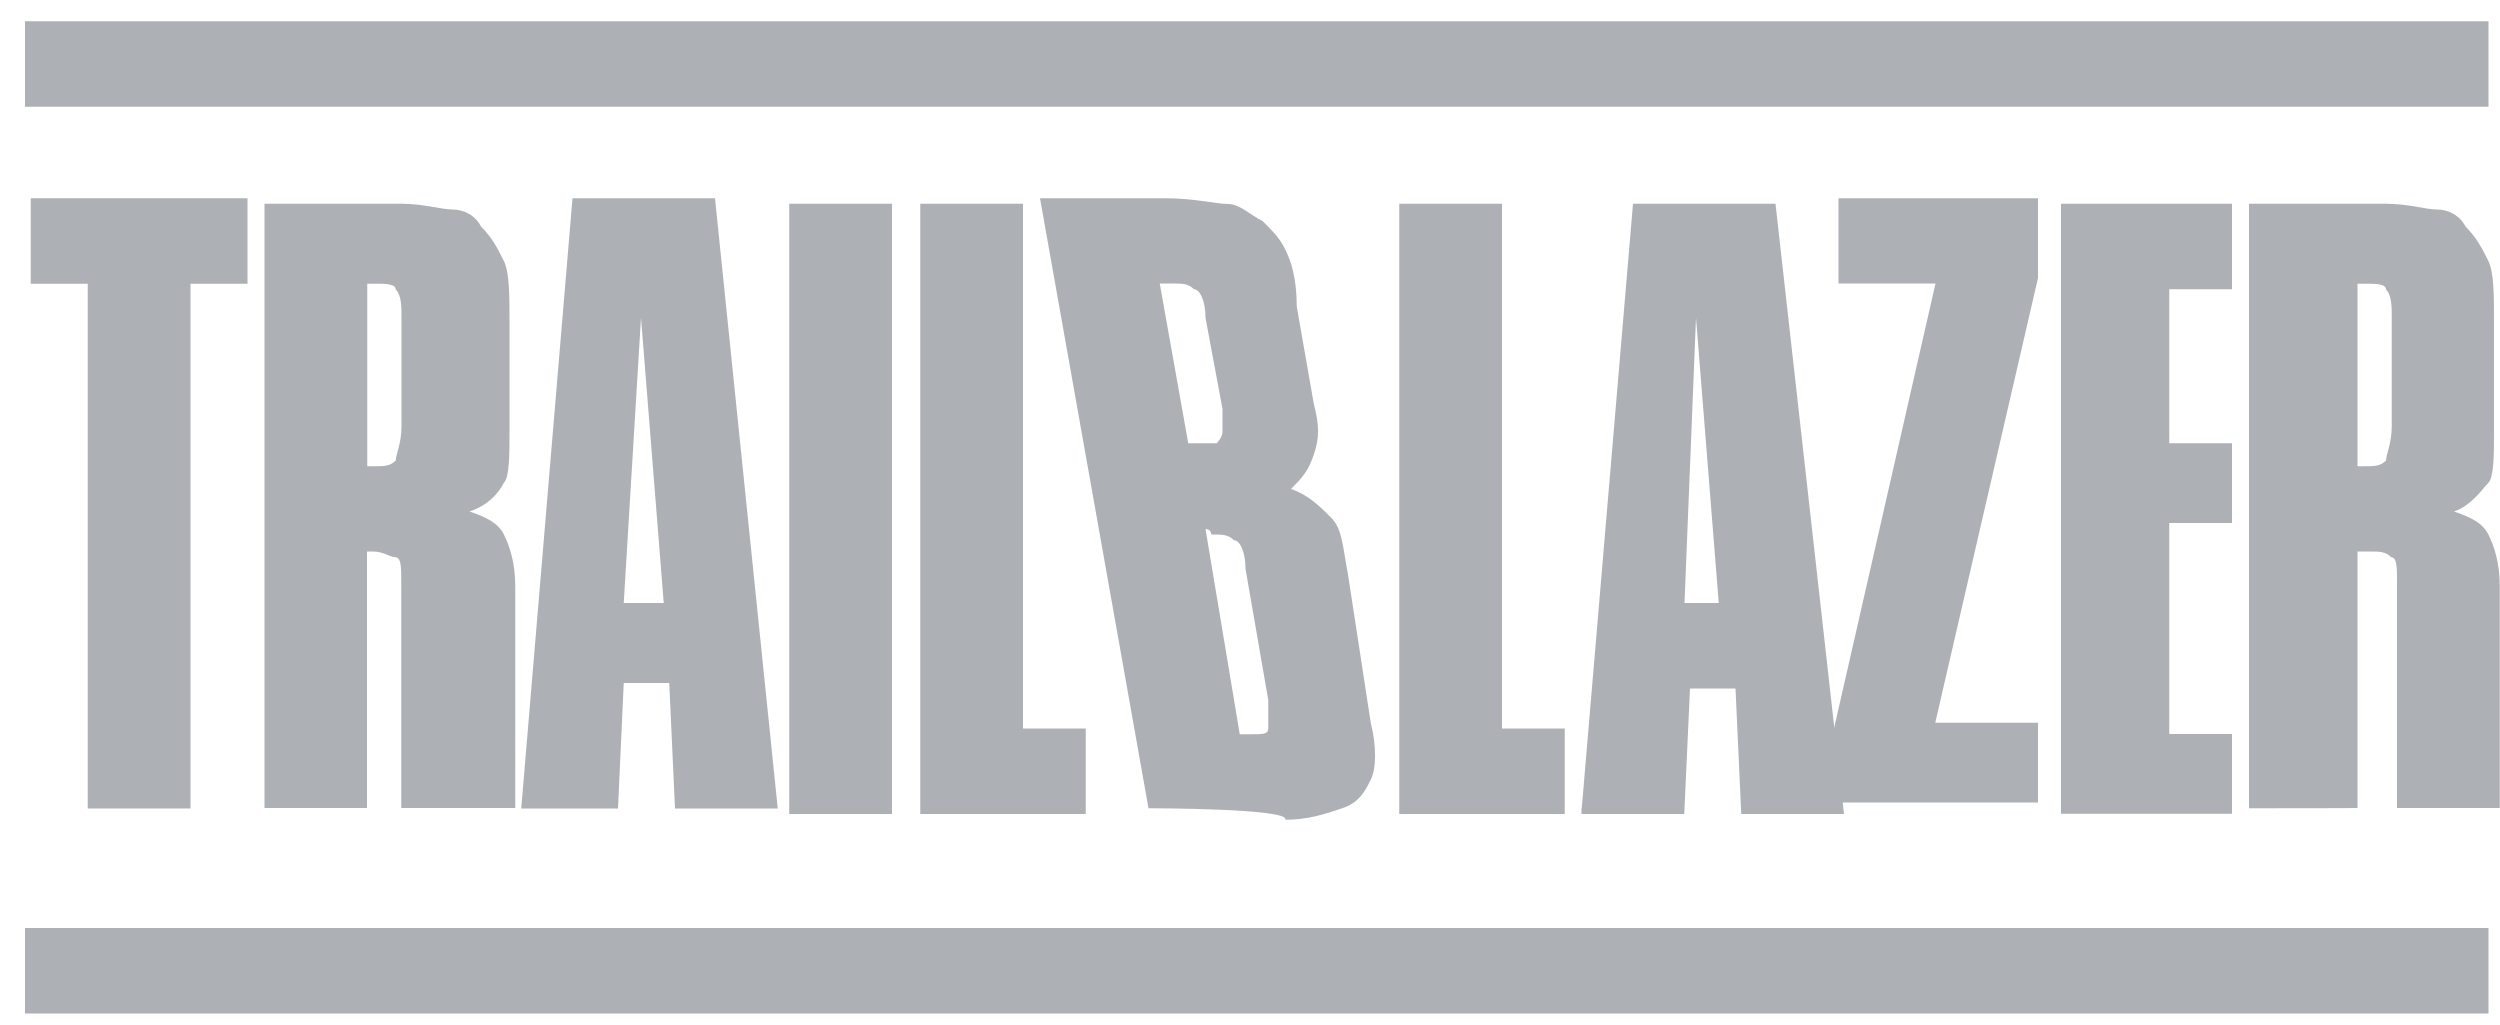
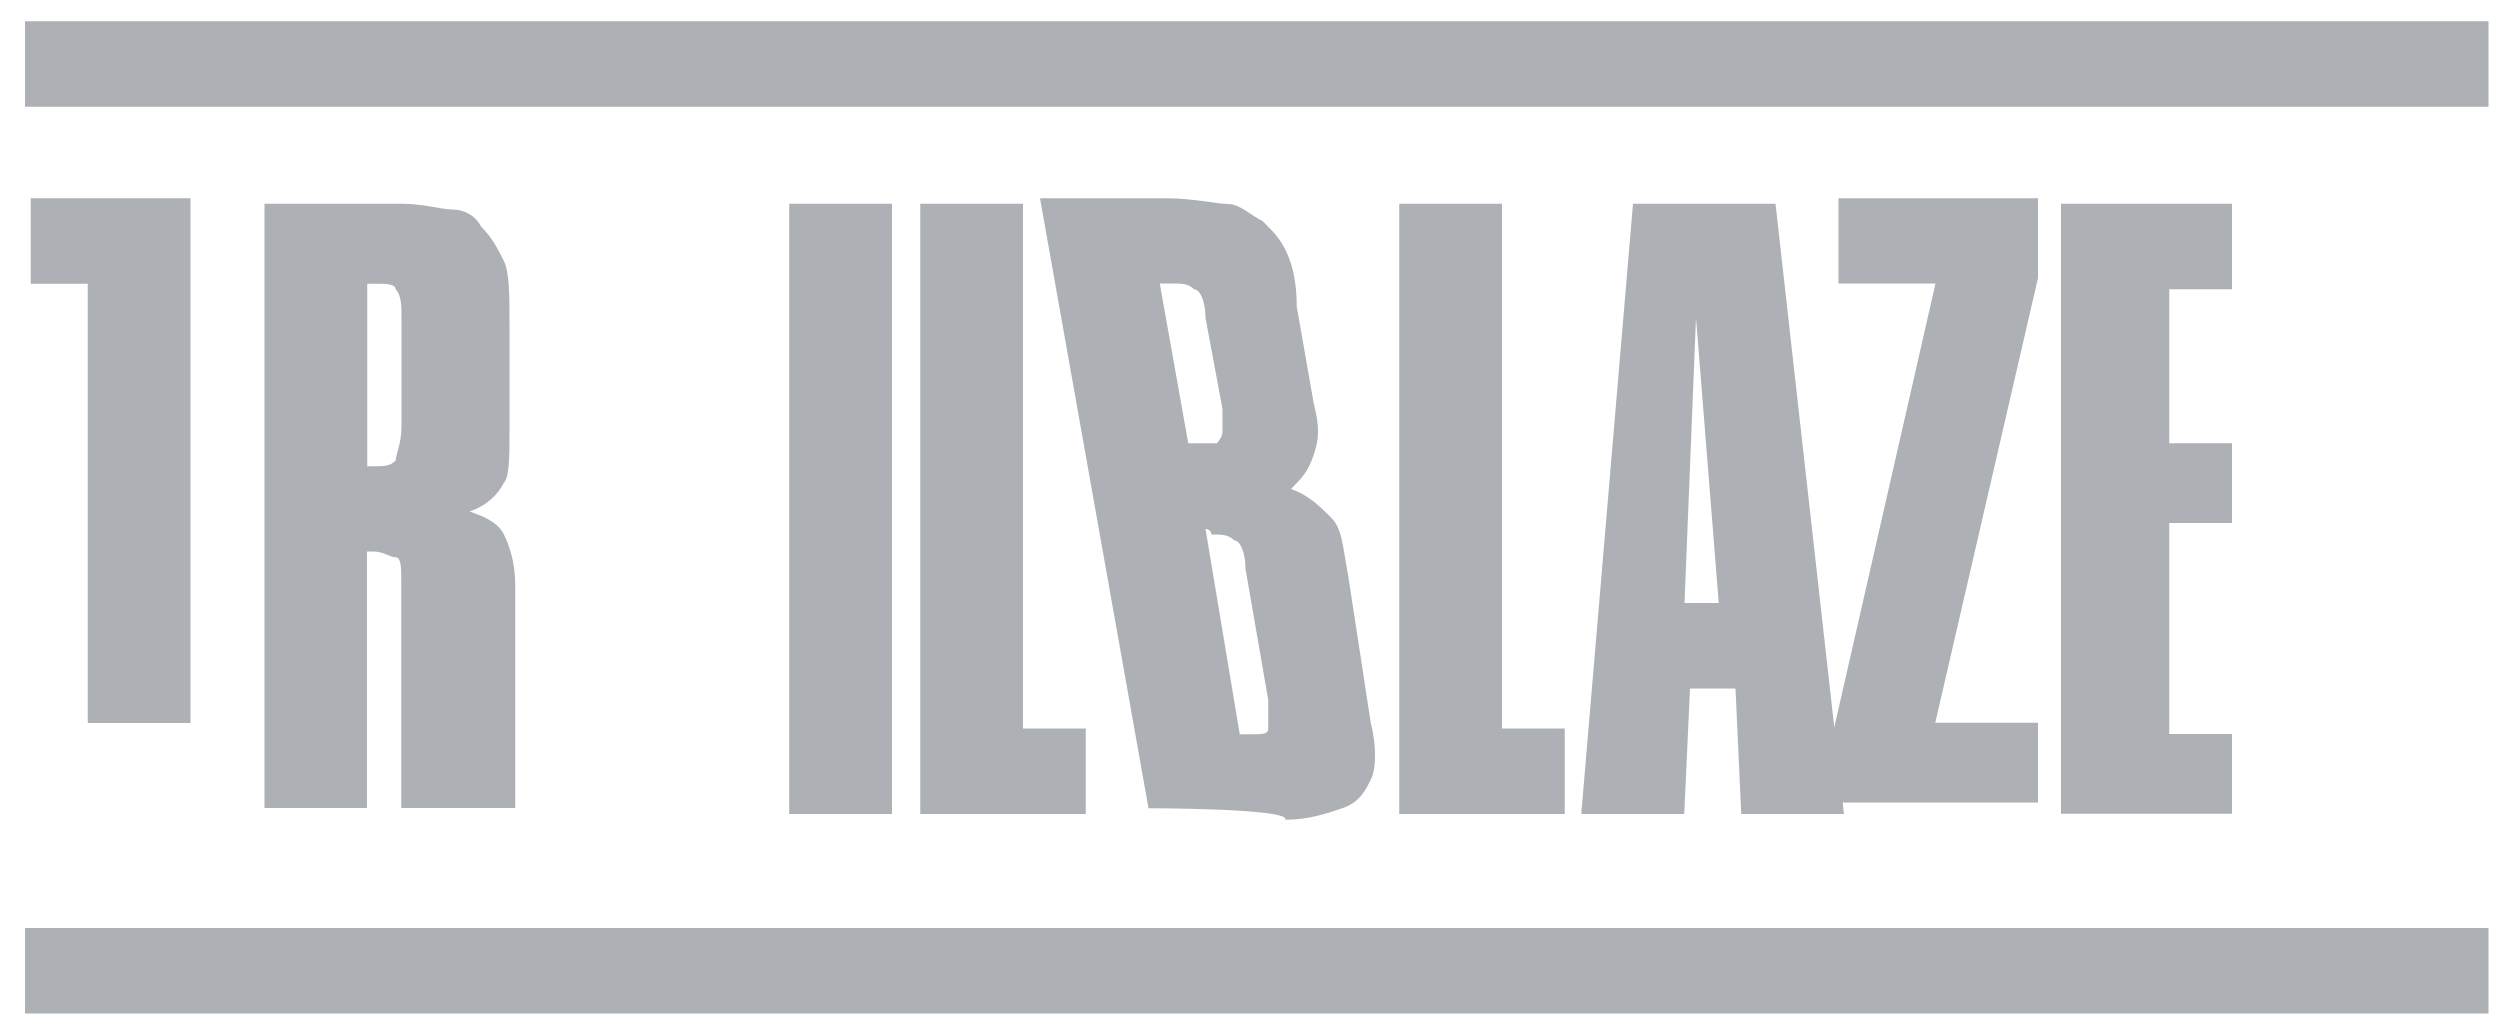
<svg xmlns="http://www.w3.org/2000/svg" version="1.1" id="Слой_1" x="0px" y="0px" viewBox="0 0 100 41" style="enable-background:new 0 0 100 41;" xml:space="preserve">
  <style type="text/css">
	.st0{fill:#ADB0B5;}
</style>
  <g>
-     <path id="XMLID_125_" class="st0" d="M3.51,32.33V11.35H1.23V7.93H9.9v3.42H7.62v20.99H3.51z" />
+     <path id="XMLID_125_" class="st0" d="M3.51,32.33V11.35H1.23V7.93H9.9H7.62v20.99H3.51z" />
    <path id="XMLID_129_" class="st0" d="M10.58,32.33V8.15h5.47c0.91,0,1.6,0.23,2.05,0.23s0.91,0.23,1.14,0.68   c0.46,0.46,0.68,0.91,0.91,1.37c0.23,0.46,0.23,1.37,0.23,2.51v4.33c0,0.91,0,1.82-0.23,2.05c-0.23,0.46-0.68,0.91-1.37,1.14   c0.68,0.23,1.14,0.46,1.37,0.91c0.23,0.46,0.46,1.14,0.46,2.05v8.9h-4.56v-9.12c0-0.46,0-0.91-0.23-0.91   c-0.23,0-0.46-0.23-0.91-0.23h-0.23v10.26H10.58L10.58,32.33z M14.69,11.35v7.3h0.23c0.46,0,0.68,0,0.91-0.23   c0-0.23,0.23-0.68,0.23-1.37v-4.33c0-0.46,0-0.91-0.23-1.14c0-0.23-0.46-0.23-0.68-0.23H14.69L14.69,11.35z" />
-     <path id="XMLID_130_" class="st0" d="M20.85,32.33L22.9,7.93h5.7l2.51,24.41H27l-0.23-5.02h-1.82l-0.23,5.02H20.85z M24.95,24.12   h1.6l-0.91-11.41L24.95,24.12z" />
    <path id="XMLID_128_" class="st0" d="M31.57,32.33V8.15h4.11v24.41h-4.11V32.33z" />
    <path id="XMLID_126_" class="st0" d="M43.43,29.14v3.42h-6.62V8.15h4.11v20.99C40.92,29.14,43.43,29.14,43.43,29.14z" />
    <path id="XMLID_141_" class="st0" d="M45.94,32.33L41.6,7.93h5.02c1.14,0,2.05,0.23,2.51,0.23s0.91,0.46,1.37,0.68   c0.46,0.46,0.68,0.68,0.91,1.14c0.23,0.46,0.46,1.14,0.46,2.28l0.68,3.88c0.23,0.91,0.23,1.37,0,2.05   c-0.23,0.68-0.46,0.91-0.91,1.37c0.68,0.23,1.14,0.68,1.6,1.14c0.46,0.46,0.46,1.14,0.68,2.28l0.91,5.93   c0.23,0.91,0.23,1.82,0,2.28c-0.23,0.46-0.46,0.91-1.14,1.14s-1.37,0.46-2.28,0.46C51.64,32.33,45.94,32.33,45.94,32.33   L45.94,32.33z M47.53,17.73h0.46c0.23,0,0.46,0,0.68,0c0,0,0.23-0.23,0.23-0.46s0-0.46,0-0.91l-0.68-3.65   c0-0.68-0.23-1.14-0.46-1.14c-0.23-0.23-0.46-0.23-0.91-0.23h-0.46L47.53,17.73z M48.22,21.16l1.37,8.21c0,0,0.23,0,0.46,0   c0.46,0,0.68,0,0.68-0.23s0-0.46,0-1.14l-0.91-5.25c0-0.68-0.23-1.14-0.46-1.14c-0.23-0.23-0.46-0.23-0.91-0.23   C48.45,21.16,48.22,21.16,48.22,21.16L48.22,21.16z" />
    <path id="XMLID_124_" class="st0" d="M62.59,29.14v3.42h-6.62V8.15h4.11v20.99C60.08,29.14,62.59,29.14,62.59,29.14z" />
    <path id="XMLID_136_" class="st0" d="M63.27,32.33l2.05-24.18h5.7l2.74,24.41h-4.11l-0.23-5.02h-1.82l-0.23,5.02h-4.11V32.33z    M67.38,24.12h1.37l-0.91-11.41L67.38,24.12z" />
    <path id="XMLID_134_" class="st0" d="M73.31,32.33v-2.97l4.11-18.02h-3.88V7.93h7.98v3.19l-4.11,17.79h4.11v3.19h-8.21V32.33z" />
    <path id="XMLID_132_" class="st0" d="M82.44,32.33V8.15h6.84v3.42h-2.51v6.16h2.51v3.19h-2.51v8.44h2.51v3.19h-6.84V32.33z" />
-     <path id="XMLID_127_" class="st0" d="M89.96,32.33V8.15h5.47c0.91,0,1.6,0.23,2.05,0.23s0.91,0.23,1.14,0.68   c0.46,0.46,0.68,0.91,0.91,1.37c0.23,0.46,0.23,1.37,0.23,2.51v4.33c0,0.91,0,1.82-0.23,2.05s-0.68,0.91-1.37,1.14   c0.68,0.23,1.14,0.46,1.37,0.91c0.23,0.46,0.46,1.14,0.46,2.05v8.9h-4.11v-9.12c0-0.46,0-0.91-0.23-0.91   c-0.23-0.23-0.46-0.23-0.91-0.23H94.3v10.26C94.3,32.33,89.96,32.33,89.96,32.33z M94.3,11.35v7.3h0.23c0.46,0,0.68,0,0.91-0.23   c0-0.23,0.23-0.68,0.23-1.37v-4.33c0-0.46,0-0.91-0.23-1.14c0-0.23-0.46-0.23-0.68-0.23H94.3L94.3,11.35z" />
  </g>
  <rect x="1" y="37.12" class="st0" width="98.54" height="3.42" />
  <rect x="1" y="0.85" class="st0" width="98.54" height="3.42" />
</svg>